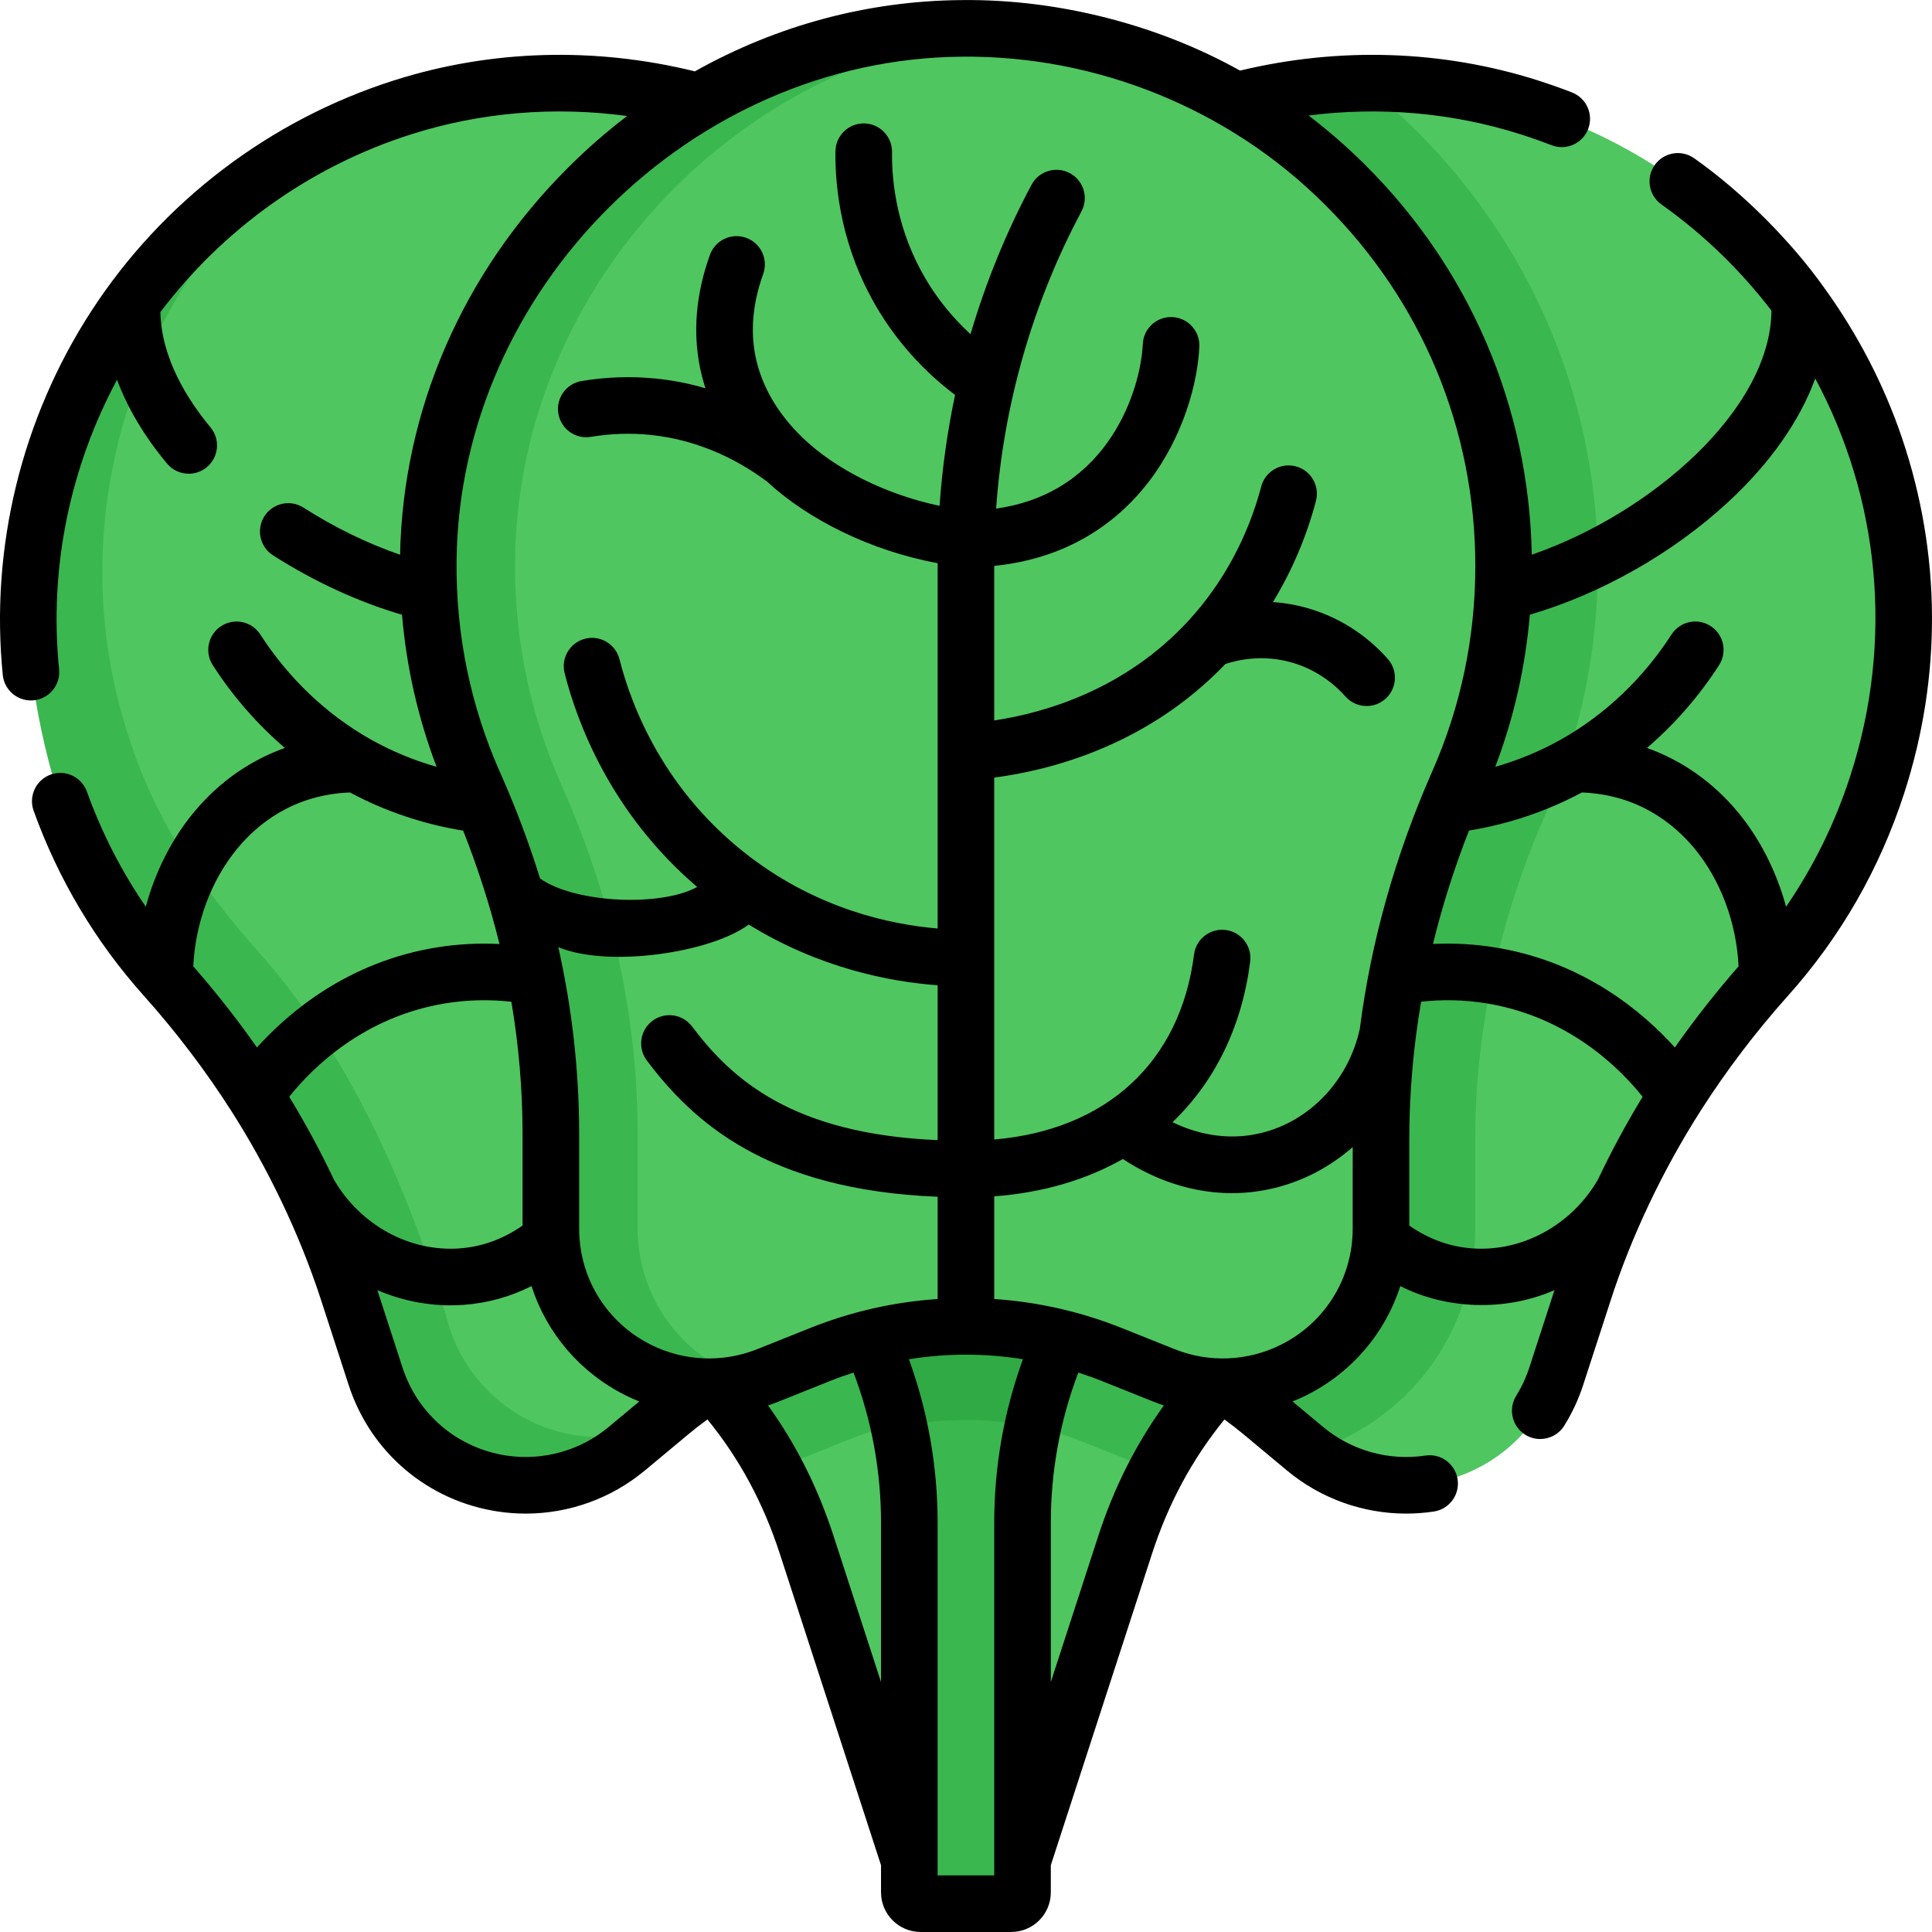
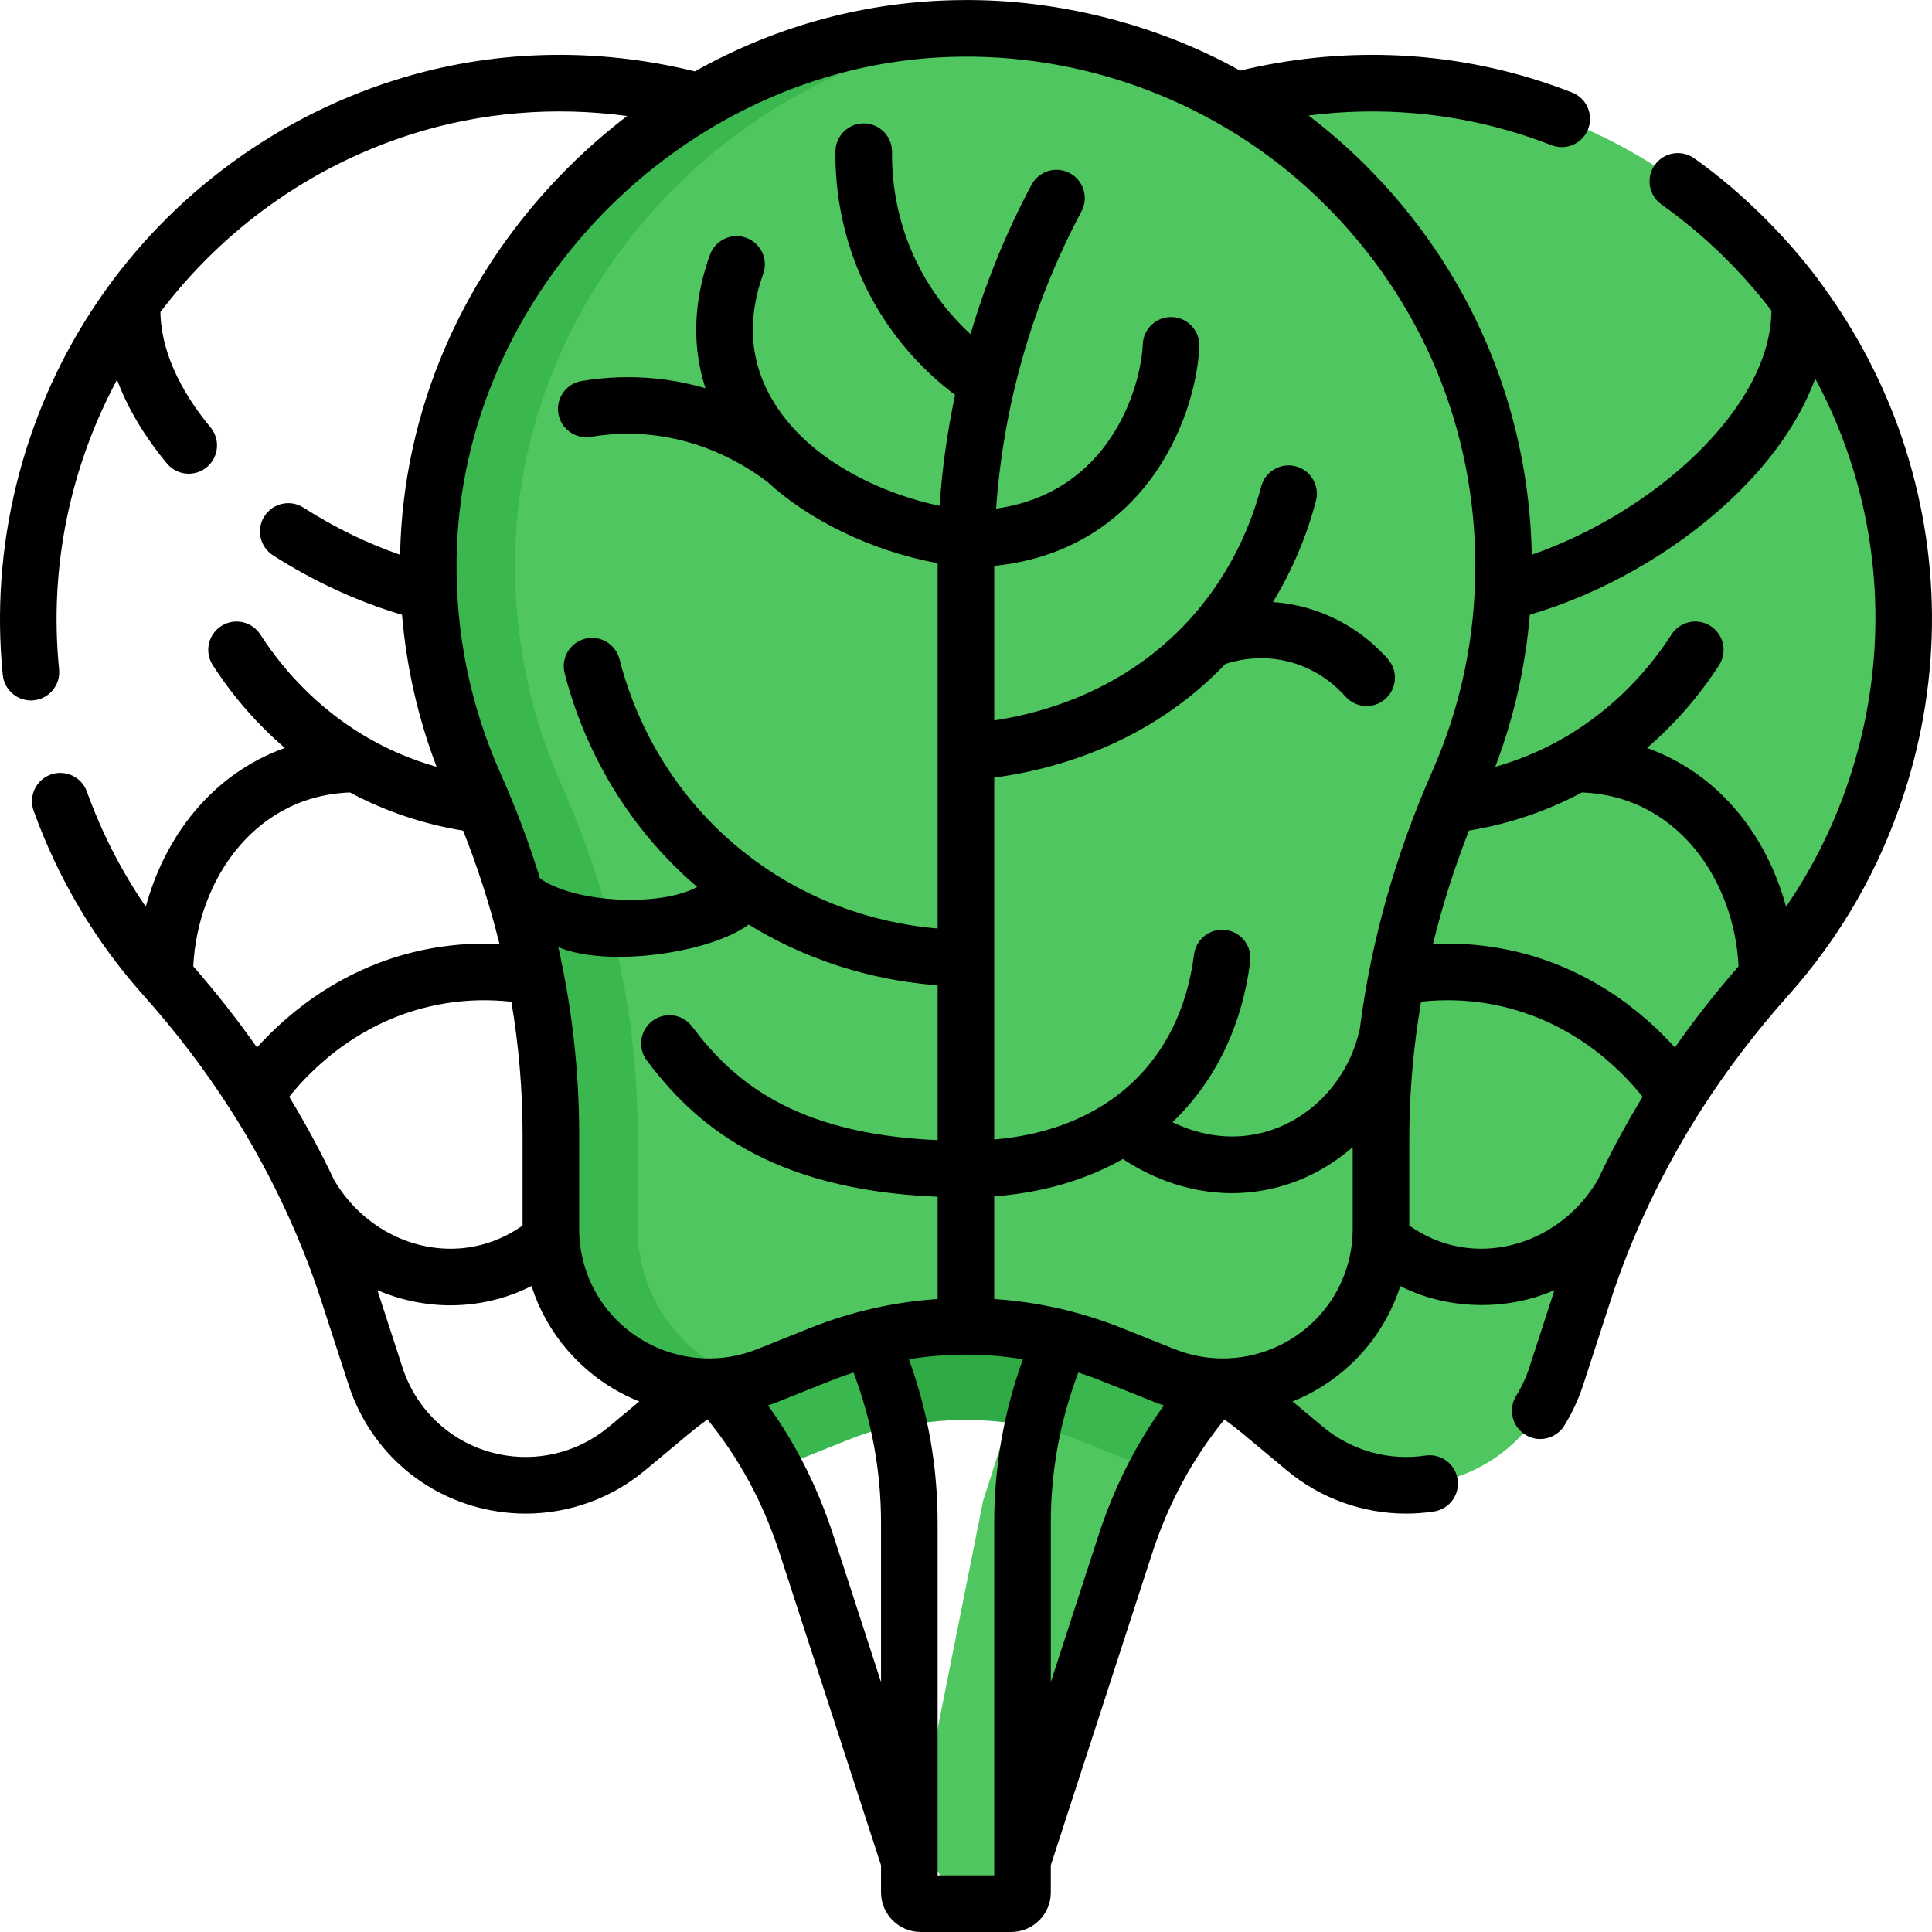
<svg xmlns="http://www.w3.org/2000/svg" width="512" viewBox="0 0 512.024 512.024" height="512" data-sanitized-enable-background="new 0 0 512.024 512.024" id="Capa_1">
  <g>
    <g>
      <path fill="#4fc660" d="m274.993 351.575s-9.355 30.489-14.447 46.163l-15.812 79.277c-3.413 10.505 2.336 21.788 12.841 25.202l10.392.227 30.211-92.978c2.707-8.331 6.312-16.316 10.737-23.823 0 0-.959-18.552 4.163-24.33l-13.787-20.255z" />
      <path fill="#3bb74f" d="m321.921 371.452c-5.11 5.78-9.657 12.018-13.558 18.638-2.65-.67-5.253-1.518-7.822-2.548l-13.96-5.58c-5.99-2.4-12.23-4.09-18.59-5.06 3.49-11.23 6.45-20.88 6.45-20.88l24.3-10.52z" />
      <path fill="#4fc660" d="m497.489 208.005c12.686-39.044 7.58-79.599-10.847-112.891l-8.098-1.929-3.823-16.211c-17.083-22.124-40.852-39.46-69.554-48.563-16.094-5.105-32.607-7.048-48.827-6.201 0 0-9.931 6.735-15.775 7.783-49.88 8.944-96.242 38.328-113.18 88.487-6.792 20.111-8.836 40.655-6.747 60.43 3.352 31.728.49 63.804-9.369 94.147l-7.729 23.787c-4.898 15.074-.859 31.621 10.433 42.743 8.515 8.387 20.211 12.732 32.137 11.94l14.975-.995c13.162-.875 26.371.77 38.917 4.847 12.546 4.076 27.854 8.106 37.988 16.55l7.559 11.746.317.264c9.183 7.651 21.199 11.01 33.018 9.23 15.673-2.361 28.667-13.373 33.564-28.447l7.27-22.374c.272-.837.549-1.672.831-2.505l-.834-8.063 9.185-12.997c3.358-7.357 7.109-14.523 11.219-21.481l.32-9.82 8.4-3.85c3.774-5.497 7.781-10.843 12.002-16.029l5.257-13.355 9.223-3.884c9.483-12.429 17.063-26.646 22.168-42.359z" />
-       <path fill="#3bb74f" d="m423.449 150.015c0 22.77-4.62 44.8-13.74 65.49-9.7 22-15.71 44.76-17.87 67.64-.59 6.25-.89 12.61-.89 18.91v23.56c0 23.6-13.11 44.82-34.22 55.37-2.02 1.01-4.1 1.91-6.22 2.69l-11.21-9.34c-5.07-4.22-10.52-7.94-16.27-11.12-5.74-3.17-11.8-5.8-18.07-7.84-12.54-4.07-25.75-5.72-38.91-4.84l-14.98.99c-.93.06-1.87.09-2.8.09-10.94 0-21.49-4.3-29.34-12.03-11.29-11.12-15.33-27.67-10.43-42.74l7.73-23.79c9.86-30.34 12.72-62.42 9.37-94.14-2.09-19.78-.05-40.32 6.74-60.43 18.93-56.04 72.14-93.314 128.96-96.274 37.92 29.85 62.15 76.174 62.15 127.804z" />
-       <path fill="#4fc660" d="m194.055 364.334c5.119 5.776 9.008 21.3 9.008 21.3 4.427 7.509 8.035 15.498 10.743 23.832l30.211 92.978 10.392-.227c10.505-3.413 16.254-14.696 12.841-25.202l-15.364-90.852c-5.093-15.674-16.49-18.185-14.896-34.589z" />
      <path fill="#3bb74f" d="m244.291 376.392c-6.67.94-13.18 2.67-19.44 5.18l-13.96 5.58c-2.55 1.01-5.168 1.869-7.828 2.539-3.9-6.62-8.442-12.849-13.552-18.629l47.48-15.43c-.98 10.07 2.94 14.9 7.3 20.76z" />
-       <path fill="#4fc660" d="m18.493 204.005c-16.793-51.686-4.193-100.862 29.818-136.309 10.944-11.407 24.005-24.316 39.149-31.613 6.134-2.956 12.592-5.526 19.355-7.671 72.472-22.986 153.457 18.036 177.782 90.069 6.792 20.111 8.836 40.655 6.747 60.43-3.352 31.728-.49 63.804 9.369 94.147l7.729 23.787c4.898 15.074.859 31.621-10.433 42.743-8.515 8.387-20.211 12.732-32.137 11.94l-14.975-.995c-13.162-.875-26.371.77-38.917 4.847-12.546 4.076-24.199 10.509-34.333 18.953l-10.215 8.512-2.78 1.234c-9.183 7.651-17.564 8.525-29.383 6.745-15.673-2.36-26.836-15.027-31.734-30.1l-29.784-77.154c-1.637-2.471-50.152-63.852-55.258-79.565z" />
-       <path fill="#3bb74f" d="m171.042 379.069-1.32 1.1c-9.18 7.65-21.19 11.01-33.01 9.23-7.84-1.18-15.01-4.53-20.83-9.46-5.82-4.94-10.29-11.46-12.74-18.99-10.104-34.662-24.863-69.261-48.67-97.47-2.34-2.87-14.2-16.89-14.2-16.89-9.48-12.43-19.186-18.544-24.296-34.254-12.874-39.621-12.871-87.248 6.222-120.81 1.604-2.819 14.234-4.286 14.234-4.286s2.287-11.25 4.364-13.945c13.213-17.142 30.437-31.416 50.856-41.225-13.52 8.83-25.24 19.77-34.85 32.23-27.5 35.49-37.82 85.11-22.7 130.93 7.3 23.16 20.02 41.12 36.36 59.24 23.23 27.16 38.78 62.8 48.68 97.48 4.9 15.07 17.89 26.08 33.57 28.45 6.21.93 12.46.45 18.33-1.33z" />
-       <path fill="#3bb74f" d="m273.672 366.504c-.638 2.025 1.117 7.14 1.117 7.14-2.515 9.761-3.798 19.825-3.798 29.955v97.915c0 1.657-1.343 3-3 3h-24c-1.657 0-3-1.343-3-3v-97.914c0-10.131-1.282-20.194-3.798-29.955 0 0 .979-6.091.053-8.842-1.101-3.27-4.851-9.915-4.851-9.915l-7.574-11.745 66.383-3.957c0-.001-16.261 23.286-17.532 27.318z" />
      <path fill="#30aa44" d="m291.201 343.985-10.21 16.45c-2.55 5.84-4.622 11.869-6.202 18.009-6.15-1.42-12.428-2.129-18.798-2.129s-12.648.709-18.798 2.129c-1.58-6.14-3.652-12.169-6.202-18.009l-6.17-12.49z" />
      <path fill="#4fc660" d="m398.491 150.015c0-75.881-59.309-137.909-134.099-142.256 0 0-6.213.447-9.379.469-76.146.535-135.635 63.965-136.512 140.108-.245 21.258 4.166 41.46 12.276 59.65 13.013 29.185 20.214 60.624 20.214 92.578v25.05c0 15.874 18.894 34.976 18.894 34.976 8.641 4.321 27.016 5.956 27.016 5.956 2.224-.489 4.419-1.162 6.564-2.02l13.957-5.583c9.94-3.976 20.421-6.386 31.07-7.157l7.5-5.452 7.5 5.452c10.648.771 21.129 3.181 31.07 7.157l13.957 5.583c11.115 4.446 23.6 3.927 34.307-1.427 14.198-7.099 23.167-21.611 23.167-37.485v-23.562l-6.362-5.675 7.342-15.112c2.396-25.441 9.119-50.332 19.476-73.828 7.743-17.566 12.042-36.992 12.042-57.422z" />
      <path fill="#3bb74f" d="m192.161 363.095c3.12 1.57 6.39 2.72 9.74 3.45-2.97.65-5.99.98-9 .98-6.44 0-12.86-1.48-18.74-4.43-14.2-7.1-23.17-21.61-23.17-37.48v-25.05c0-17.862-2.249-35.559-6.504-52.791l-6.323-21.21c-2.199-6.28-4.664-12.479-7.383-18.579-8.11-18.19-12.53-38.39-12.28-59.65.88-76.14 65.32-140.28 141.47-140.82 3.41-.02 6.79.07 10.13.29-72.67 4.71-132.75 67.03-133.6 140.53-.25 21.26 4.17 41.46 12.28 59.65 13.01 29.19 20.21 60.62 20.21 92.58v25.05c0 15.87 8.97 30.38 23.17 37.48z" />
    </g>
    <path d="m504.067 116.05c-4.817-14.208-11.825-27.627-20.588-39.755-8.682-12.23-21.475-25.182-34.468-34.341-3.379-2.397-8.059-1.608-10.459 1.768-2.399 3.376-1.608 8.059 1.768 10.459 11.319 8.046 21.067 17.571 29.156 28.145-.213 26.091-31.641 53.648-63.519 64.684-.763-39.137-16.412-75.767-44.272-103.434-4.715-4.682-9.69-9.004-14.883-12.971 18.973-2.407 38.086-.756 56.101 4.956 2.78.881 5.563 1.863 8.274 2.918.894.348 1.813.513 2.718.513 3.002 0 5.837-1.815 6.991-4.782 1.502-3.859-.409-8.207-4.27-9.709-3.007-1.171-6.095-2.26-9.179-3.238-25.278-8.016-52.46-8.875-78.8-2.553-21.369-11.957-47.882-18.994-73.721-18.69-24.932.175-49.117 6.733-70.756 18.887-26.597-6.538-54.056-5.748-79.613 2.356-32.994 10.464-61.521 32.181-80.325 61.148-18.528 28.542-26.869 62.804-23.485 96.473.388 3.866 3.648 6.751 7.453 6.751.251 0 .504-.013.759-.039 4.121-.414 7.127-4.091 6.712-8.212-2.734-27.203 3.043-53.777 15.353-76.741 2.795 7.498 7.226 14.971 13.236 22.198 1.483 1.784 3.619 2.705 5.771 2.705 1.69 0 3.391-.568 4.791-1.733 3.186-2.648 3.62-7.377.972-10.562-6.042-7.267-13.039-18.29-13.275-30.541 16.408-21.664 39.342-38.512 66.573-47.149 18.35-5.82 37.815-7.423 57.12-4.822-5.394 4.124-10.571 8.629-15.484 13.519-28.087 27.957-43.921 64.407-44.687 102.757-8.666-2.993-17.371-7.227-25.596-12.484-3.489-2.231-8.129-1.211-10.358 2.28-2.23 3.49-1.21 8.128 2.28 10.358 10.904 6.97 22.623 12.36 34.188 15.752 1.17 13.845 4.229 27.331 9.16 40.298-6.129-1.748-11.99-4.17-17.51-7.286-11.622-6.556-21.717-16.16-29.195-27.775-2.241-3.482-6.884-4.485-10.366-2.245-3.482 2.242-4.487 6.883-2.245 10.366 5.322 8.265 11.79 15.664 19.109 21.942-9.276 3.314-17.535 9.091-24.13 17.062-5.875 7.101-10.217 15.746-12.73 25.015-6.452-9.409-11.683-19.615-15.606-30.505-1.403-3.897-5.701-5.918-9.599-4.514-3.896 1.403-5.918 5.7-4.514 9.598 6.542 18.161 16.344 34.626 29.134 48.938 8.674 9.705 16.395 19.885 23.168 30.479 9.507 14.852 18.07 32.351 23.909 50.373l7.27 22.374c5.813 17.891 20.979 30.745 39.58 33.546 2.444.368 4.896.55 7.337.55 11.466 0 22.68-4.002 31.6-11.435l11.531-9.607c1.625-1.354 3.313-2.658 5.038-3.911 8.503 10.422 14.803 22.108 19.187 35.6l26.818 82.539v7.193c0 5.79 4.71 10.5 10.5 10.5h24c5.79 0 10.5-4.71 10.5-10.5v-7.194l26.818-82.538c4.353-13.397 10.656-25.085 19.193-35.595 1.72 1.25 3.406 2.551 5.032 3.905l11.53 9.607c8.92 7.434 20.133 11.435 31.6 11.435 2.44 0 4.894-.182 7.337-.55 4.096-.616 6.916-4.438 6.299-8.533-.616-4.098-4.437-6.918-8.533-6.299-9.692 1.459-19.57-1.303-27.101-7.576l-8.113-6.76c1.223-.493 2.435-1.018 3.623-1.612 12.133-6.066 20.955-16.546 24.943-28.971 11.694 6.003 27.376 6.965 40.852 1.084l-6.656 20.485c-.856 2.637-2.03 5.162-3.486 7.506-2.186 3.519-1.105 8.144 2.413 10.329 1.232.765 2.6 1.13 3.951 1.13 2.507 0 4.957-1.257 6.378-3.543 2.094-3.371 3.779-6.999 5.01-10.785l7.27-22.374c5.439-16.859 13.736-34.437 23.895-50.35 6.777-10.602 14.503-20.79 23.183-30.501 13.88-15.529 24.206-33.527 30.693-53.492 10.055-30.946 9.863-63.544-.555-94.274zm-84.83 93.972c14.901.574 24.416 8.292 29.821 14.824 6.942 8.392 11.133 19.651 11.705 31.246-6.073 6.952-11.705 14.126-16.879 21.512-8.613-9.552-24.292-22.714-47.56-26.501-5.48-.892-11.016-1.201-16.55-.931 2.458-10.094 5.648-20.119 9.535-30.049 10.596-1.74 20.634-5.133 29.928-10.101zm-164.216-195.003c35.488-.351 70.659 13.743 96.093 39.2 25.716 25.536 39.878 59.558 39.878 95.796 0 18.925-3.838 37.227-11.405 54.396-9.826 22.289-16.237 45.12-19.194 68.175-2.927 13.622-13.123 24.464-26.051 27.658-9.519 2.355-17.89-.076-23.608-2.834 11.311-10.822 18.412-25.43 20.592-42.554.523-4.108-2.383-7.864-6.492-8.387-4.1-.519-7.864 2.383-8.387 6.492-3.638 28.568-23.229 46.483-52.954 49.034v-95.917c14.996-1.957 40.626-8.521 61.273-30.115 3.824-1.248 10.179-2.468 17.455-.426 7.361 2.064 12.145 6.548 14.341 9.036 1.482 1.68 3.549 2.537 5.626 2.537 1.764 0 3.534-.618 4.96-1.877 3.105-2.74 3.401-7.48.66-10.586-4.02-4.555-11.019-10.603-21.536-13.554-3.104-.87-6.094-1.345-8.915-1.539 5.024-8.242 8.892-17.286 11.4-26.798 1.057-4.005-1.334-8.108-5.34-9.164-4.003-1.058-8.108 1.335-9.164 5.34-3.527 13.376-10.172 25.65-19.214 35.497-16.892 18.392-38.222 24.5-51.545 26.507v-40.966c21.093-2.117 33.788-12.976 40.907-22.242 9.302-12.106 13.045-26.475 13.447-35.883.177-4.139-3.034-7.637-7.173-7.813-4.153-.172-7.637 3.034-7.813 7.173-.484 11.335-8.589 39.344-38.867 43.58 1.935-27.461 9.644-54.441 22.616-78.755 1.949-3.654.567-8.197-3.087-10.147-3.655-1.949-8.199-.567-10.147 3.087-6.732 12.617-12.129 25.908-16.17 39.594-4.658-4.285-8.69-9.227-11.881-14.635-7.538-12.779-9.011-25.346-8.917-33.638.046-4.142-3.274-7.537-7.416-7.584-4.133-.055-7.537 3.273-7.584 7.416-.113 10.201 1.701 25.668 10.997 41.427 5.267 8.927 12.37 16.833 20.714 23.114-2.054 9.682-3.43 19.507-4.111 29.39-14.027-2.953-27.589-9.6-36.415-18.17-6.375-6.172-10.709-13.421-12.341-21.286-1.431-6.892-.754-14.288 2.012-21.981 1.401-3.898-.623-8.194-4.521-9.595-3.893-1.402-8.193.622-9.595 4.521-3.715 10.335-4.585 20.464-2.584 30.104.369 1.776.841 3.524 1.401 5.247-4.316-1.254-8.719-2.12-13.164-2.567-6.51-.656-13.123-.436-19.657.652-4.086.681-6.847 4.545-6.166 8.631s4.543 6.849 8.631 6.166c5.224-.871 10.504-1.048 15.69-.525 13.906 1.399 24.581 7.55 31.087 12.463 10.627 9.832 27.226 18.259 45.107 21.534v96.827c-12.748-1.08-31.552-5.24-49.531-18.829-23.122-17.476-31.717-40.417-34.782-52.536-1.017-4.016-5.097-6.444-9.11-5.433-4.016 1.017-6.448 5.095-5.433 9.11 3.312 13.09 12.203 37.086 35.136 56.684-9.854 5.371-32.518 4.229-41.652-2.254-2.899-9.377-6.388-18.681-10.491-27.884-7.941-17.812-11.854-36.824-11.627-56.51.823-71.809 62.197-132.9 134.017-133.404zm-40.384 336.96-13.957 5.583c-9.115 3.647-19.384 3.221-28.168-1.172-11.732-5.866-19.021-17.659-19.021-30.776v-25.05c0-16.617-1.859-33.171-5.523-49.545 13.325 5.551 40.565 1.43 50.456-5.997 18.681 11.521 37.256 15.153 50.068 16.096v41.044c-38.411-1.651-54.479-16.033-65.081-30.124-2.489-3.312-7.192-3.976-10.502-1.484-3.311 2.49-3.975 7.192-1.484 10.502 12.058 16.027 31.693 34.29 77.067 36.107v27.106c-11.617.777-22.974 3.358-33.855 7.71zm-92.877-21.122c-13.276.946-26.279-6.193-33.26-18.219-3.542-7.49-7.495-14.817-11.852-21.968 6.166-7.71 19.78-21.24 41.42-24.763 5.773-.938 11.626-1.069 17.458-.417 1.965 11.634 2.965 23.341 2.965 35.074v24.233c-5.135 3.585-10.748 5.628-16.731 6.06zm-58.835-106.011c5.405-6.533 14.921-14.25 29.823-14.824 9.317 4.98 19.376 8.385 29.999 10.12 3.62 9.145 6.965 19.224 9.628 30.043-5.589-.284-11.181.016-16.716.917-23.264 3.787-38.945 16.95-47.559 26.502-5.175-7.386-10.807-14.56-16.879-21.512.571-11.595 4.762-22.854 11.704-31.246zm71.29 160.908c-12.946-1.95-23.502-10.896-27.549-23.349l-6.656-20.486c6.102 2.614 12.691 4.022 19.396 4.022 1.141 0 2.286-.041 3.433-.124 6.349-.458 12.378-2.127 18.024-4.979 3.989 12.424 12.81 22.903 24.941 28.968 1.188.594 2.4 1.121 3.623 1.614l-8.111 6.758c-7.531 6.275-17.411 9.031-27.101 7.576zm86.724 21.395c-4.179-12.865-9.911-24.301-17.391-34.675.907-.303 1.809-.627 2.703-.984l13.957-5.583c1.979-.792 3.982-1.491 5.996-2.147 4.837 12.748 7.288 26.124 7.288 39.84v42.182zm42.552 89.866h-15v-93.415c0-14.91-2.563-29.463-7.609-43.377 4.975-.789 10.017-1.208 15.109-1.208s10.134.419 15.109 1.208c-5.046 13.914-7.609 28.467-7.609 43.377zm27.553-89.866-12.553 38.633v-42.182c0-13.716 2.452-27.092 7.288-39.84 2.014.656 4.017 1.355 5.996 2.147l13.957 5.583c.899.359 1.808.682 2.721.986-7.513 10.434-13.25 21.872-17.409 34.673zm48.426-50.759c-8.783 4.392-19.05 4.819-28.167 1.172l-13.957-5.583c-10.881-4.352-22.238-6.933-33.854-7.709v-27.219c12.717-.938 24.25-4.3 34.1-9.888 5.685 3.763 15.967 9.05 28.877 9.05 3.631 0 7.47-.418 11.471-1.406 7.689-1.899 14.694-5.668 20.553-10.8v21.607c-.002 13.117-7.29 24.91-19.023 30.776zm50.754-25.533c-5.982-.432-11.597-2.469-16.732-6.053v-22.752c0-9.122.595-18.232 1.75-27.31.007-.06.016-.12.022-.18.388-3.034.844-6.064 1.36-9.09 5.776-.63 11.575-.495 17.291.434 21.645 3.524 35.256 17.055 41.419 24.764-4.357 7.15-8.309 14.477-11.851 21.967-6.982 12.027-20.029 19.166-33.259 18.22zm100.133-125.169c-4.043 12.443-9.743 24.032-17.009 34.622-2.513-9.273-6.856-17.922-12.733-25.026-6.595-7.971-14.854-13.748-24.129-17.062 7.319-6.279 13.787-13.678 19.109-21.942 2.242-3.483 1.237-8.124-2.245-10.366-3.485-2.242-8.124-1.238-10.366 2.245-7.478 11.614-17.573 21.219-29.195 27.776-5.519 3.114-11.378 5.542-17.507 7.289 4.929-12.967 7.987-26.462 9.159-40.313 18.84-5.518 37.701-16.167 52.393-29.7 11.213-10.328 19.098-21.571 23.251-32.896 16.961 31.576 20.961 69.397 9.272 105.373z" />
  </g>
</svg>